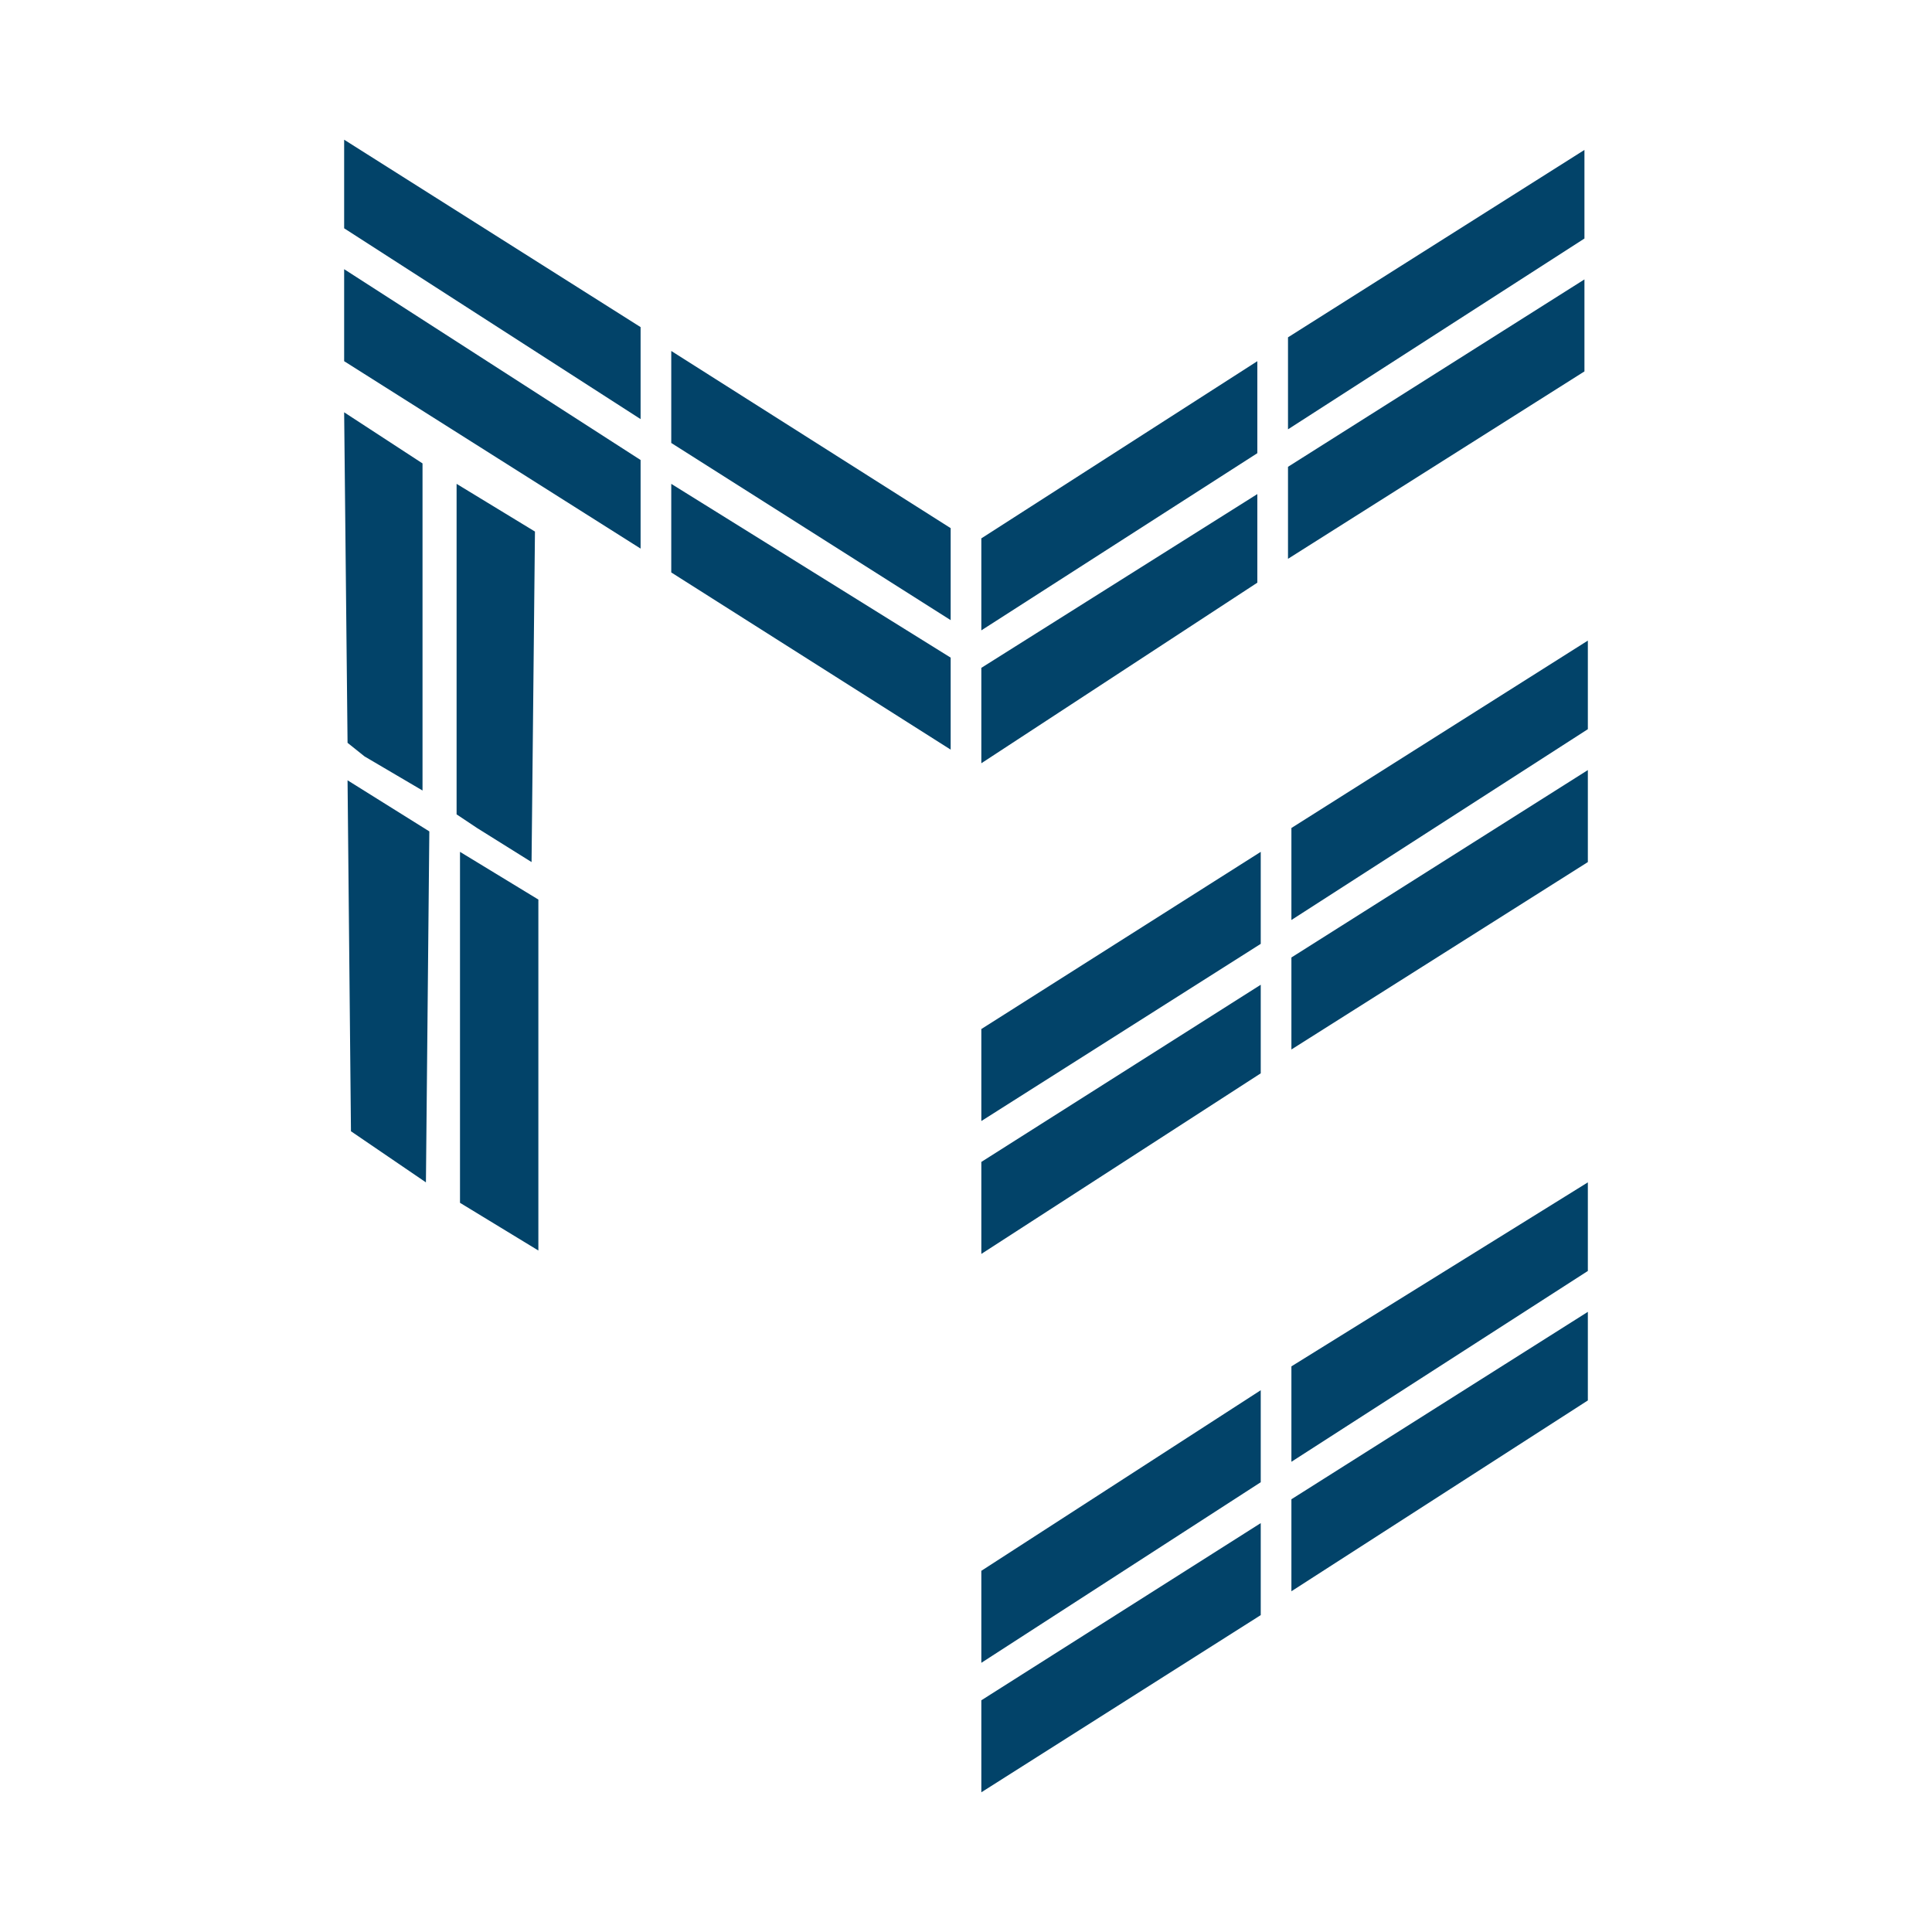
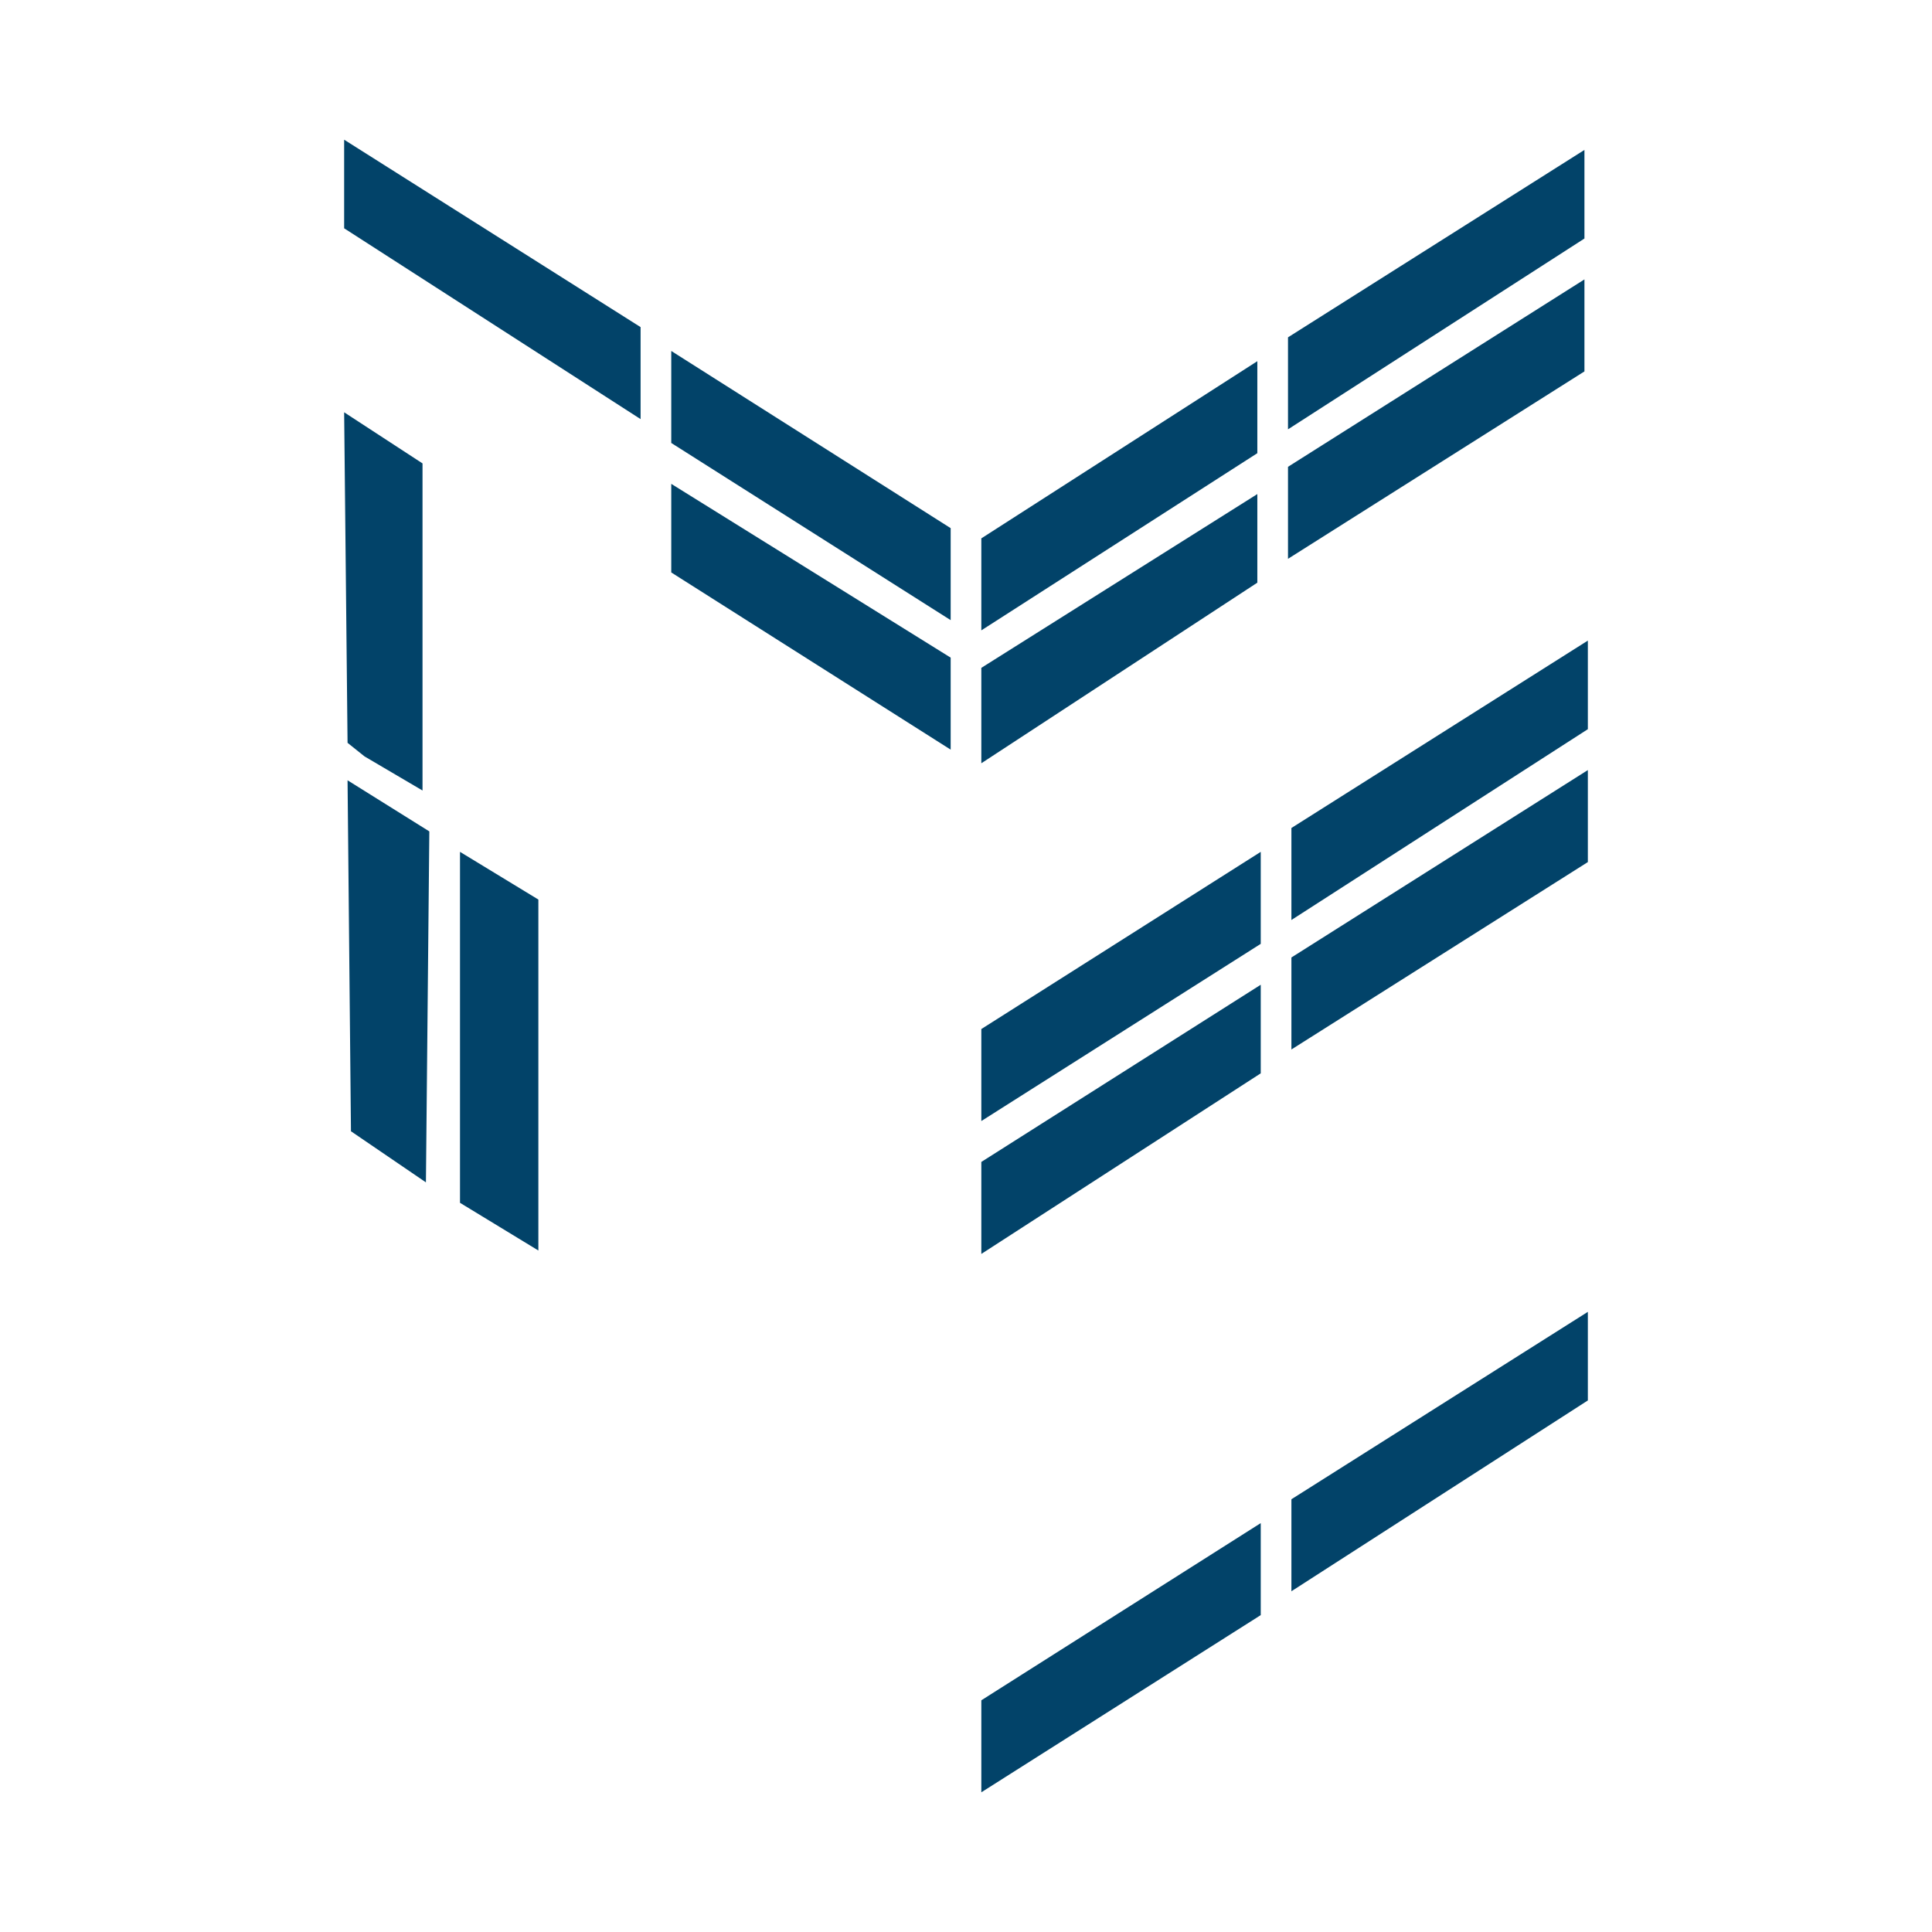
<svg xmlns="http://www.w3.org/2000/svg" version="1.1" id="Ebene_1" x="0px" y="0px" viewBox="0 0 56.7 56.7" style="enable-background:new 0 0 56.7 56.7;" xml:space="preserve">
  <style type="text/css">
	.st0{fill:#024369;}
</style>
  <polygon class="st0" points="19.7,16.8 27.9,22 27.9,19.3 19.7,14.2 19.7,16.1 " />
  <polygon class="st0" points="27.9,18.2 27.9,15.5 19.7,10.3 19.7,12.3 19.7,13 19.7,13 " />
-   <polygon class="st0" points="18.8,16.1 18.8,13.5 10.1,7.9 10.1,10.6 " />
  <polygon class="st0" points="18.8,12.3 18.8,9.6 10.1,4.1 10.1,6.7 " />
  <polygon class="st0" points="36.9,17.1 28.8,22.4 28.8,19.6 36.9,14.5 36.9,16.4 " />
  <polygon class="st0" points="28.8,18.5 28.8,15.8 36.9,10.6 36.9,12.6 36.9,13.3 36.9,13.3 " />
  <polygon class="st0" points="37.8,16.4 37.8,13.7 46.5,8.2 46.5,10.9 " />
  <polygon class="st0" points="37.8,12.6 37.8,9.9 46.5,4.4 46.5,7 " />
  <polygon class="st0" points="37,31.5 28.8,36.8 28.8,34.1 37,28.9 37,30.8 " />
  <polygon class="st0" points="28.8,32.9 28.8,30.2 37,25 37,27 37,27.6 37,27.7 " />
  <polygon class="st0" points="37.9,30.8 37.9,28.1 46.6,22.6 46.6,25.3 " />
  <polygon class="st0" points="37.9,27 37.9,24.3 46.6,18.8 46.6,21.4 " />
  <polygon class="st0" points="37,47.4 28.8,52.6 28.8,49.9 37,44.7 37,46.7 " />
-   <polygon class="st0" points="28.8,48.8 28.8,46.1 37,40.8 37,42.9 37,43.5 37,43.5 " />
  <polygon class="st0" points="37.9,46.7 37.9,44 46.6,38.5 46.6,41.1 " />
-   <polygon class="st0" points="37.9,42.9 37.9,40.1 46.6,34.7 46.6,37.3 " />
  <polygon class="st0" points="10.2,21.8 10.1,12.1 12.4,13.6 12.4,23.2 10.7,22.2 " />
-   <polygon class="st0" points="13.4,14.2 15.7,15.6 15.6,25.3 14,24.3 13.4,23.9 13.4,23.9 " />
  <polygon class="st0" points="10.2,22.9 12.6,24.4 12.5,34.7 10.3,33.2 " />
  <polygon class="st0" points="13.5,25 15.8,26.4 15.8,36.7 13.5,35.3 " />
</svg>